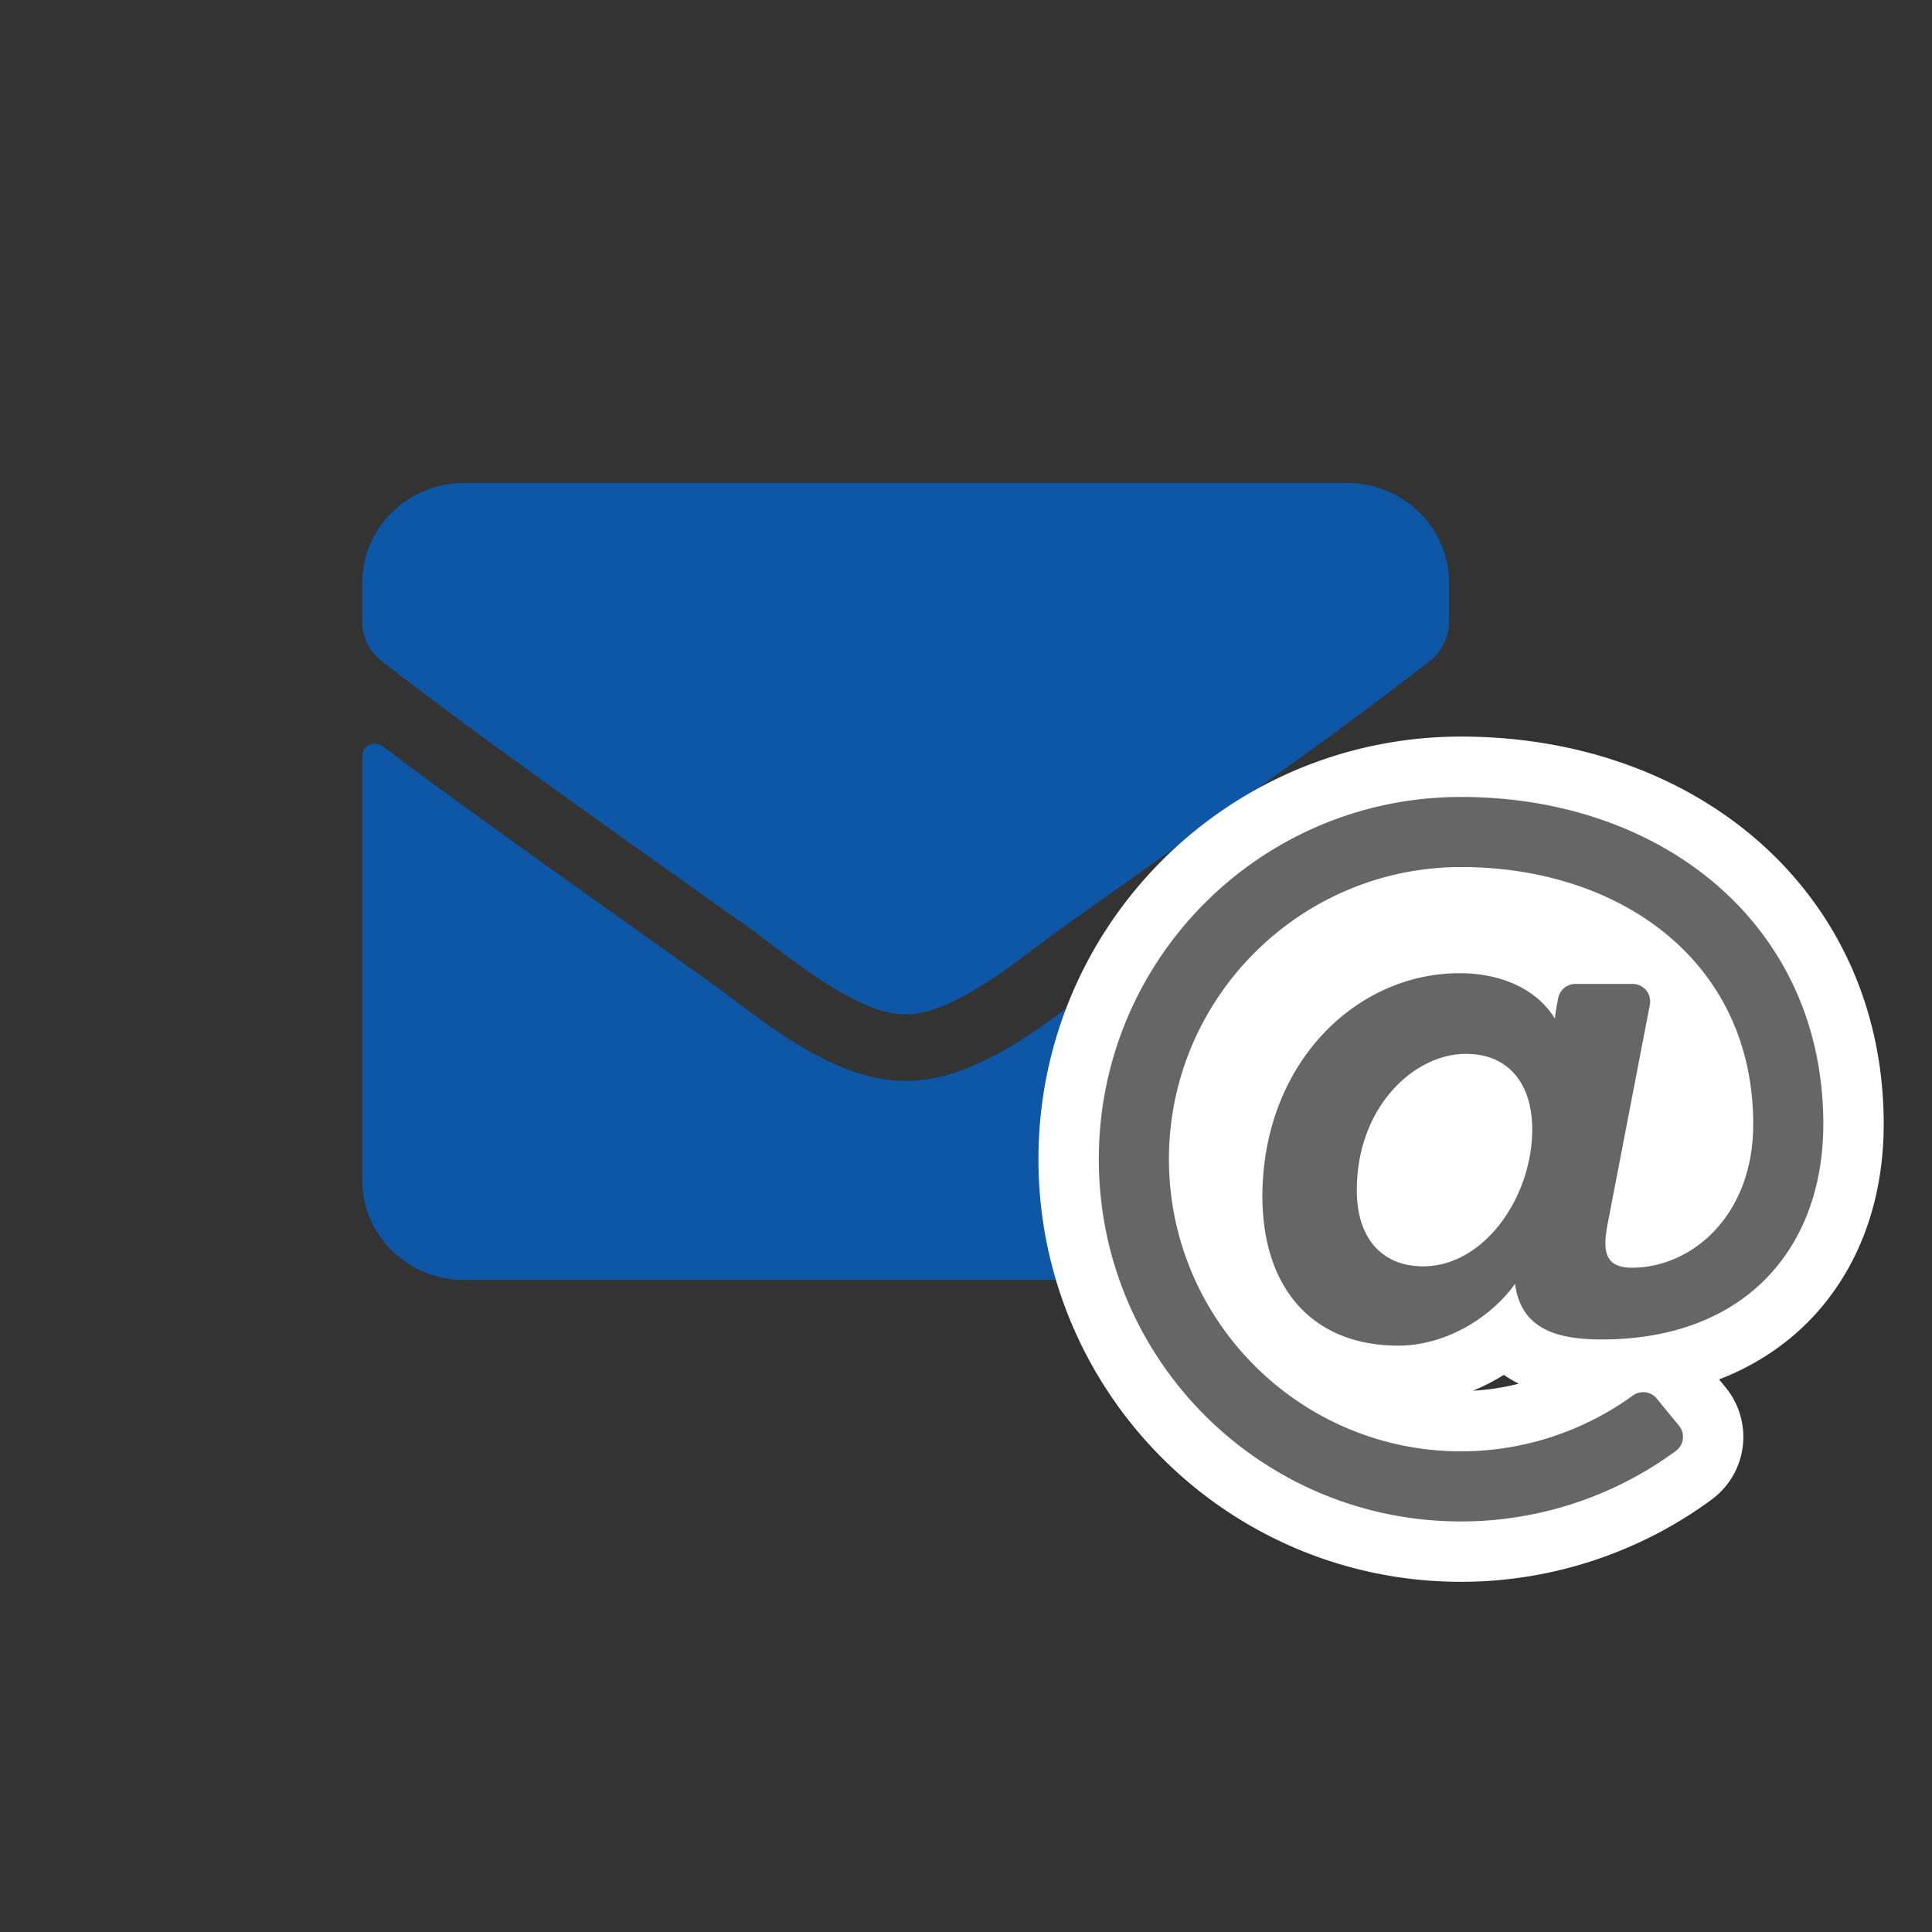
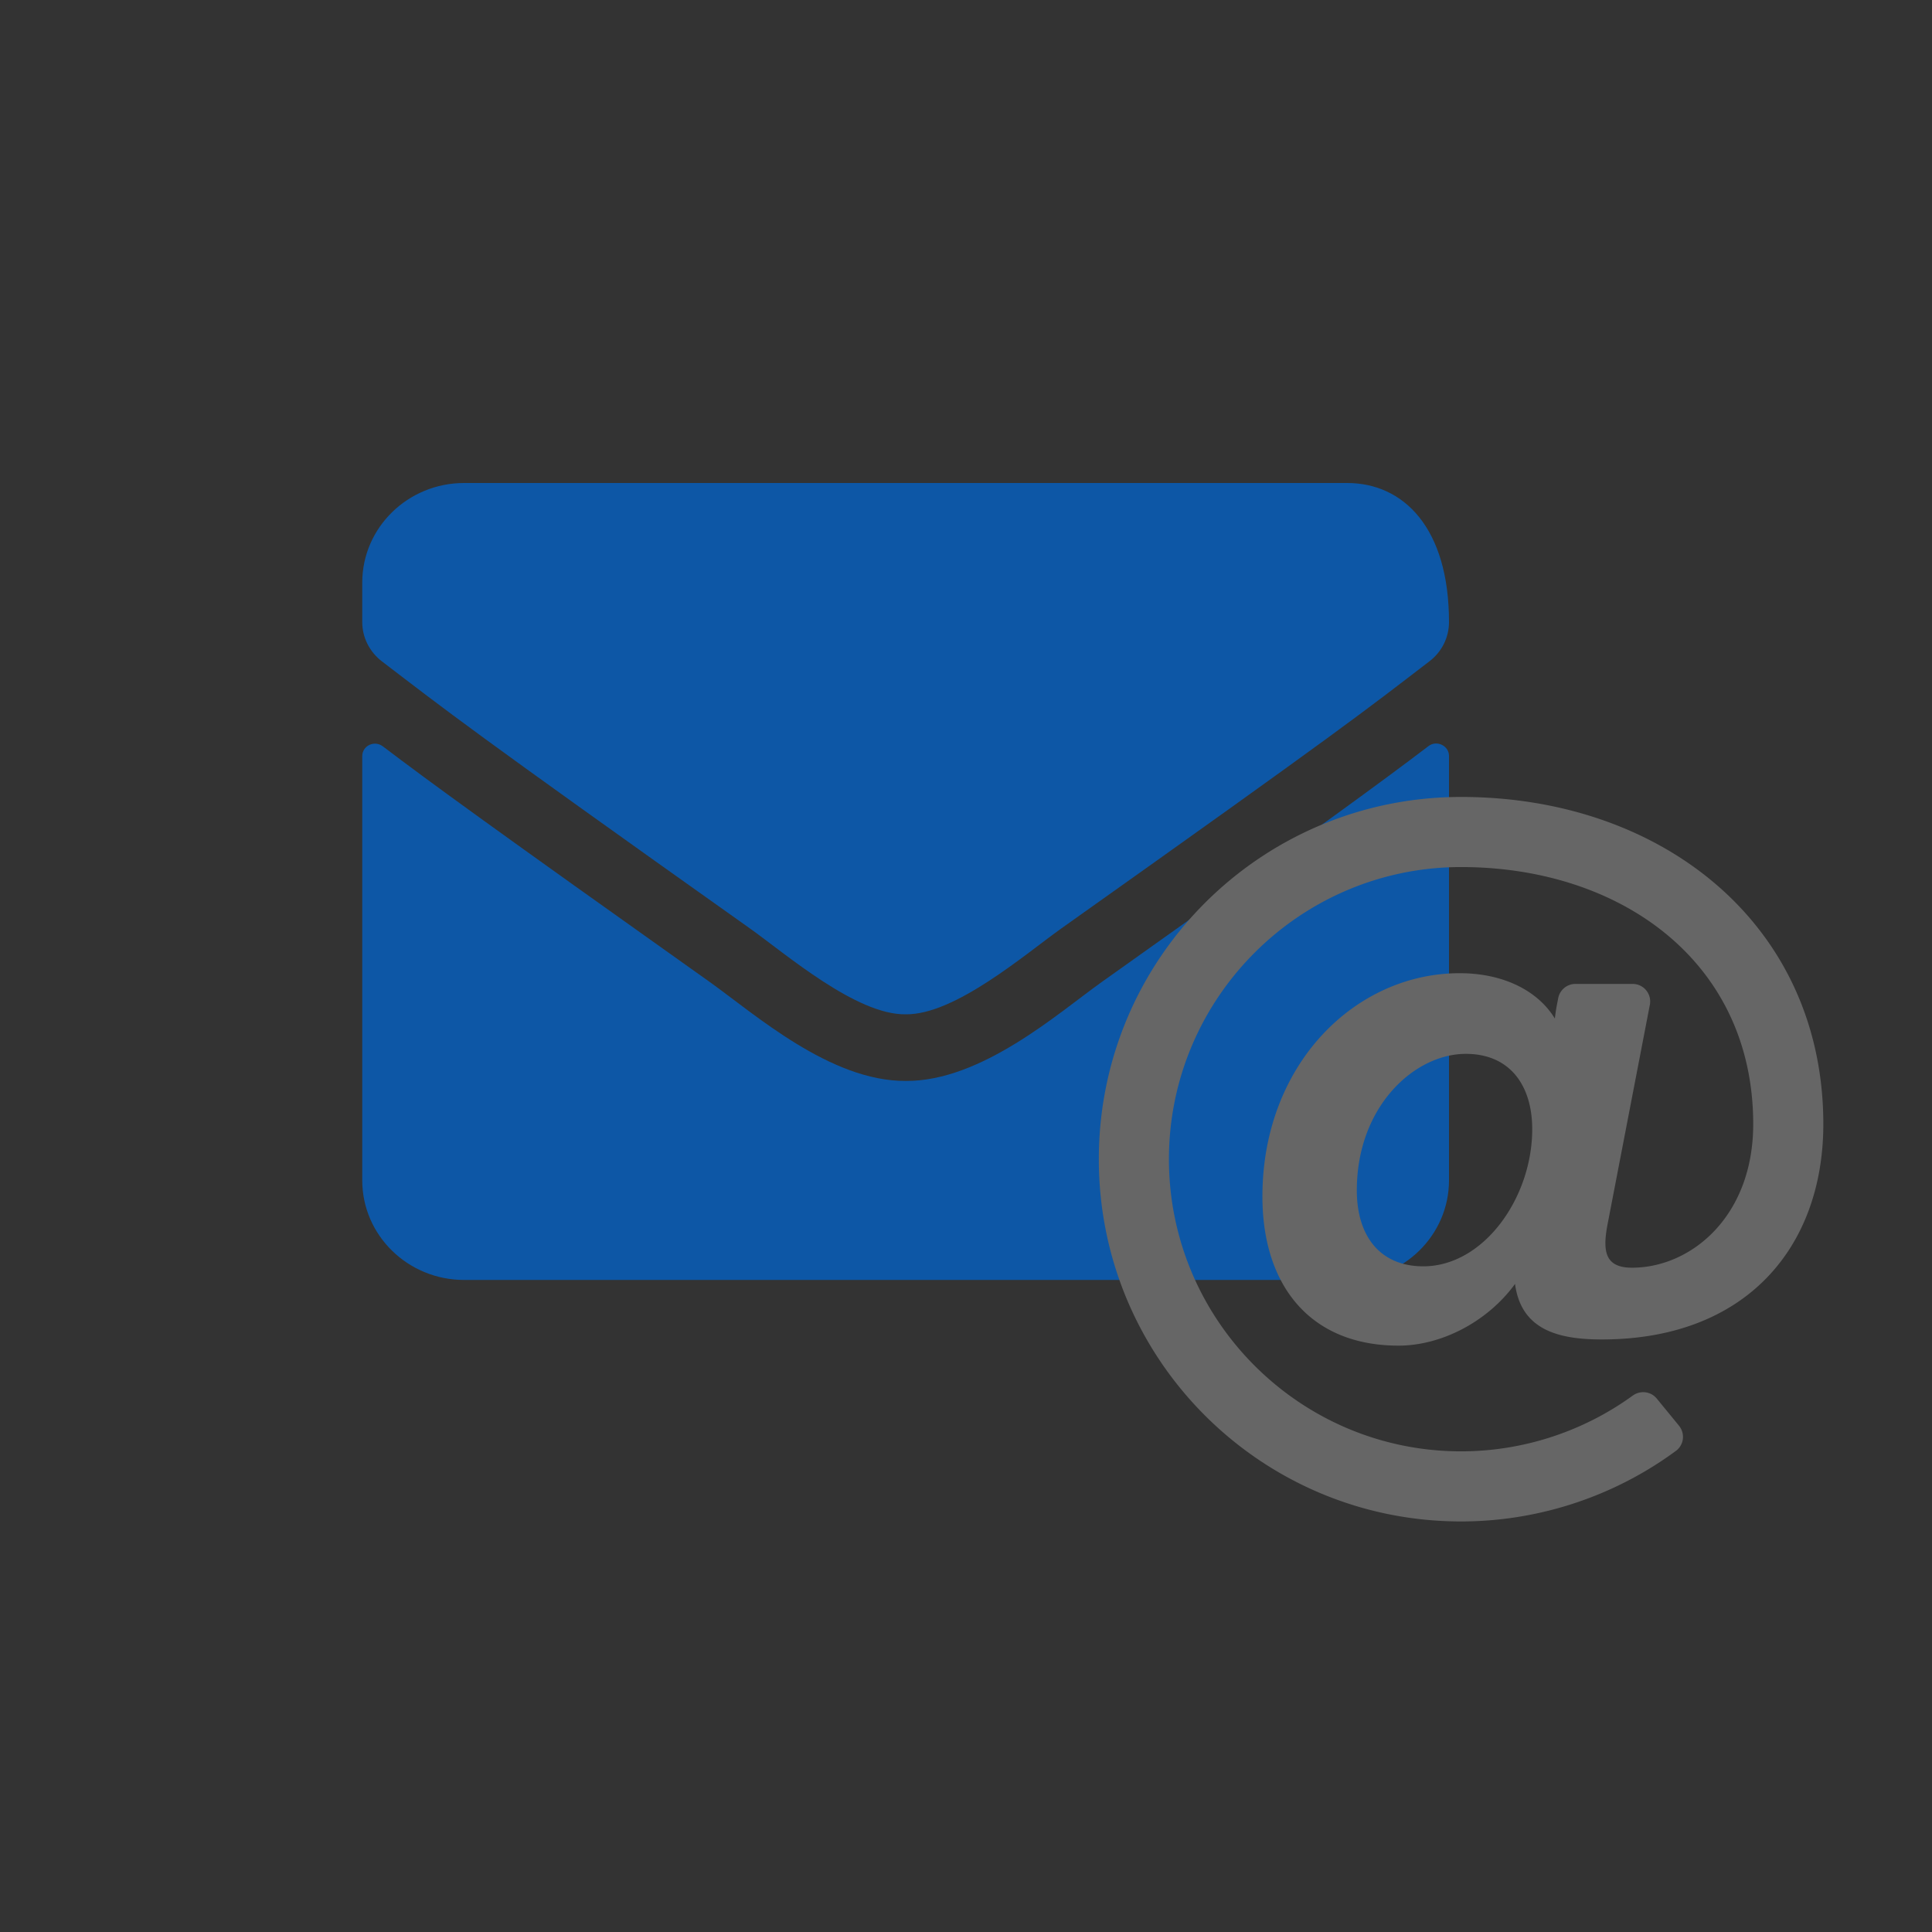
<svg xmlns="http://www.w3.org/2000/svg" id="Ebene_1" data-name="Ebene 1" width="80" height="80" viewBox="0 0 80 80" version="1.1">
  <rect x="0" y="0" width="80" height="80" fill="#333333" stroke="none" />
  <defs id="defs9" />
-   <path fill="currentColor" d="M 59.147,30.897 C 59.49,30.63 60,30.88 60,31.301 V 48.875 C 60,51.152 58.11,53 55.781,53 H 19.219 C 16.89,53 15,51.152 15,48.875 V 31.309 c 0,-0.43 0.501,-0.67 0.853,-0.404 1.969,1.495 4.579,3.395 13.544,9.763 1.854,1.323 4.983,4.108 8.104,4.091 3.138,0.026 6.328,-2.819 8.112,-4.091 8.965,-6.368 11.566,-8.276 13.535,-9.771 z M 37.5,42 c 2.039,0.034 4.975,-2.509 6.451,-3.558 C 55.614,30.166 56.502,29.445 59.191,27.382 59.701,26.995 60,26.394 60,25.758 v -1.633 C 60,21.848 58.11,20 55.781,20 H 19.219 C 16.89,20 15,21.848 15,24.125 v 1.633 c 0,0.636 0.299,1.229 0.809,1.624 2.689,2.054 3.577,2.784 15.24,11.06 C 32.525,39.491 35.461,42.034 37.5,42 Z" id="path1608" style="stroke-width:1;fill:#0d57a6;fill-opacity:1" />
-   <path id="path1572-1" style="fill:#ffffff;stroke:#ffffff;stroke-width:5;stroke-miterlimit:4;stroke-dasharray:none;stroke-opacity:1" d="m 60.5,33 c -8.29,0 -15,6.709 -15,15 0,8.29 6.709,15 15,15 3.201,0 6.331,-1.032 8.896,-2.922 0.333,-0.245 0.389,-0.721 0.127,-1.041 l -0.92,-1.125 c -0.245,-0.3 -0.681,-0.351 -0.994,-0.123 -2.056,1.493 -4.555,2.309 -7.109,2.309 -6.67,0 -12.098,-5.427 -12.098,-12.098 0,-6.67 5.427,-12.098 12.098,-12.098 6.621,0 12.098,3.934 12.098,10.646 0,3.817 -2.569,5.945 -5.021,5.945 -1.18,0 -1.218,-0.765 -0.99,-1.904 l 1.73,-8.984 c 0.086,-0.448 -0.257,-0.863 -0.713,-0.863 h -2.369 a 0.726,0.726 0 0 0 -0.713,0.588 c -0.067,0.346 -0.099,0.505 -0.137,0.848 -0.721,-1.182 -2.172,-1.879 -3.945,-1.879 -4.331,0 -8.166,3.78 -8.166,9.246 0,3.699 1.989,6.176 5.637,6.176 1.803,0 3.711,-1.018 4.824,-2.555 0.251,1.866 1.722,2.299 3.59,2.299 C 72.322,55.465 75.5,51.617 75.5,46.549 75.5,38.308 68.85,33 60.5,33 Z m 0.195,10.639 c 1.822,0 2.75,1.302 2.75,3.119 0,2.835 -2.006,5.678 -4.512,5.678 -1.722,0 -2.75,-1.175 -2.75,-3.146 0,-3.479 2.392,-5.65 4.512,-5.65 z m 9.113,1.062 a 2.133,2.486 0 0 0 -2.133,2.486 2.133,2.486 0 0 0 2.133,2.486 2.133,2.486 0 0 0 2.133,-2.486 2.133,2.486 0 0 0 -2.133,-2.486 z m -9.93,0.457 A 2.398,2.795 0 0 0 57.5,47.955 2.398,2.795 0 0 0 59.898,50.75 a 2.398,2.795 0 0 0 2.396,-2.795 2.398,2.795 0 0 0 -2.396,-2.797 2.398,2.795 0 0 0 -0.02,0 z" />
+   <path fill="currentColor" d="M 59.147,30.897 C 59.49,30.63 60,30.88 60,31.301 V 48.875 C 60,51.152 58.11,53 55.781,53 H 19.219 C 16.89,53 15,51.152 15,48.875 V 31.309 c 0,-0.43 0.501,-0.67 0.853,-0.404 1.969,1.495 4.579,3.395 13.544,9.763 1.854,1.323 4.983,4.108 8.104,4.091 3.138,0.026 6.328,-2.819 8.112,-4.091 8.965,-6.368 11.566,-8.276 13.535,-9.771 z M 37.5,42 c 2.039,0.034 4.975,-2.509 6.451,-3.558 C 55.614,30.166 56.502,29.445 59.191,27.382 59.701,26.995 60,26.394 60,25.758 C 60,21.848 58.11,20 55.781,20 H 19.219 C 16.89,20 15,21.848 15,24.125 v 1.633 c 0,0.636 0.299,1.229 0.809,1.624 2.689,2.054 3.577,2.784 15.24,11.06 C 32.525,39.491 35.461,42.034 37.5,42 Z" id="path1608" style="stroke-width:1;fill:#0d57a6;fill-opacity:1" />
  <path fill="currentColor" d="M 75.5,46.548 C 75.5,38.308 68.85,33 60.5,33 c -8.29,0 -15,6.709 -15,15 0,8.29 6.709,15 15,15 3.201,0 6.332,-1.033 8.897,-2.923 0.333,-0.245 0.388,-0.721 0.127,-1.041 L 68.603,57.912 C 68.358,57.612 67.922,57.561 67.609,57.788 65.553,59.281 63.055,60.097 60.5,60.097 53.83,60.097 48.403,54.67 48.403,48 c 0,-6.67 5.427,-12.097 12.097,-12.097 6.621,0 12.097,3.933 12.097,10.645 0,3.817 -2.569,5.945 -5.021,5.945 -1.18,0 -1.218,-0.763 -0.99,-1.903 l 1.731,-8.985 c 0.086,-0.448 -0.257,-0.863 -0.713,-0.863 h -2.369 a 0.726,0.726 0 0 0 -0.713,0.589 c -0.067,0.346 -0.1,0.504 -0.138,0.846 -0.721,-1.182 -2.17,-1.879 -3.944,-1.879 -4.331,0 -8.166,3.78 -8.166,9.246 0,3.699 1.989,6.176 5.636,6.176 1.803,0 3.71,-1.018 4.824,-2.555 0.251,1.866 1.724,2.299 3.591,2.299 C 72.323,55.464 75.5,51.616 75.5,46.548 Z m -16.567,5.888 c -1.722,0 -2.75,-1.177 -2.75,-3.148 0,-3.479 2.393,-5.65 4.513,-5.65 1.822,0 2.75,1.302 2.75,3.12 0,2.835 -2.007,5.678 -4.513,5.678 z" id="path1572" style="fill:#666666;stroke-width:1" />
</svg>